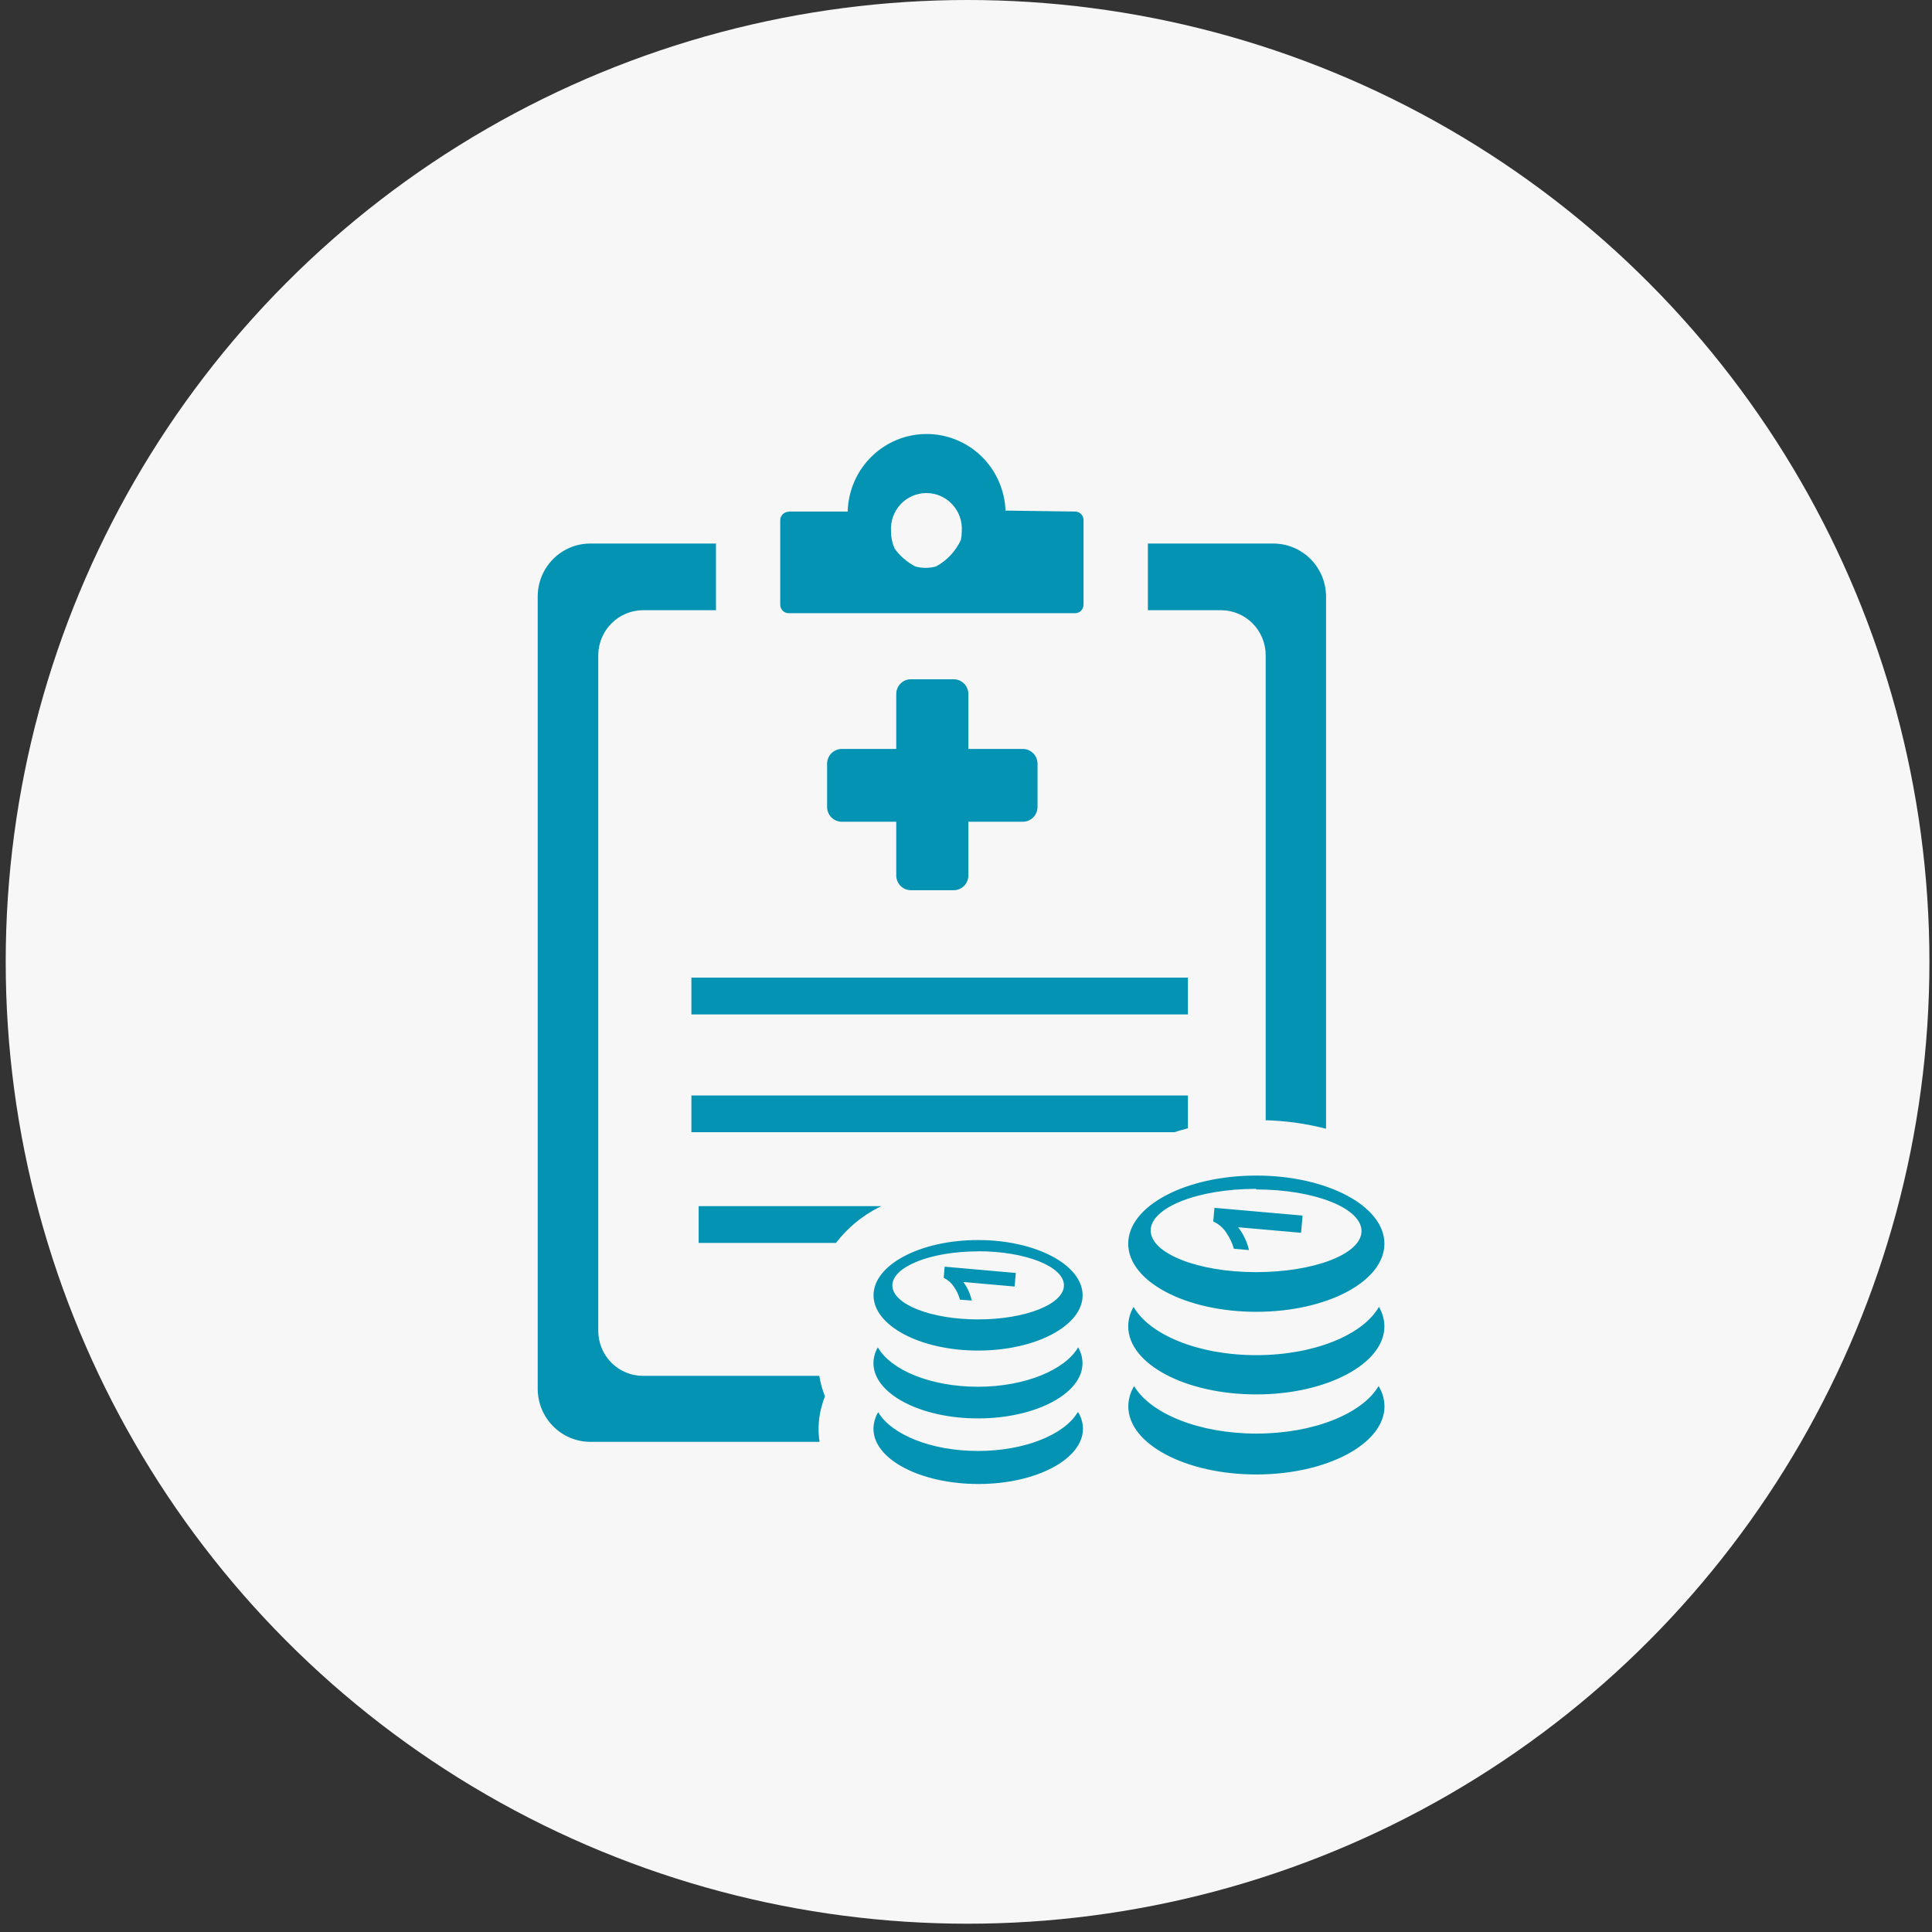
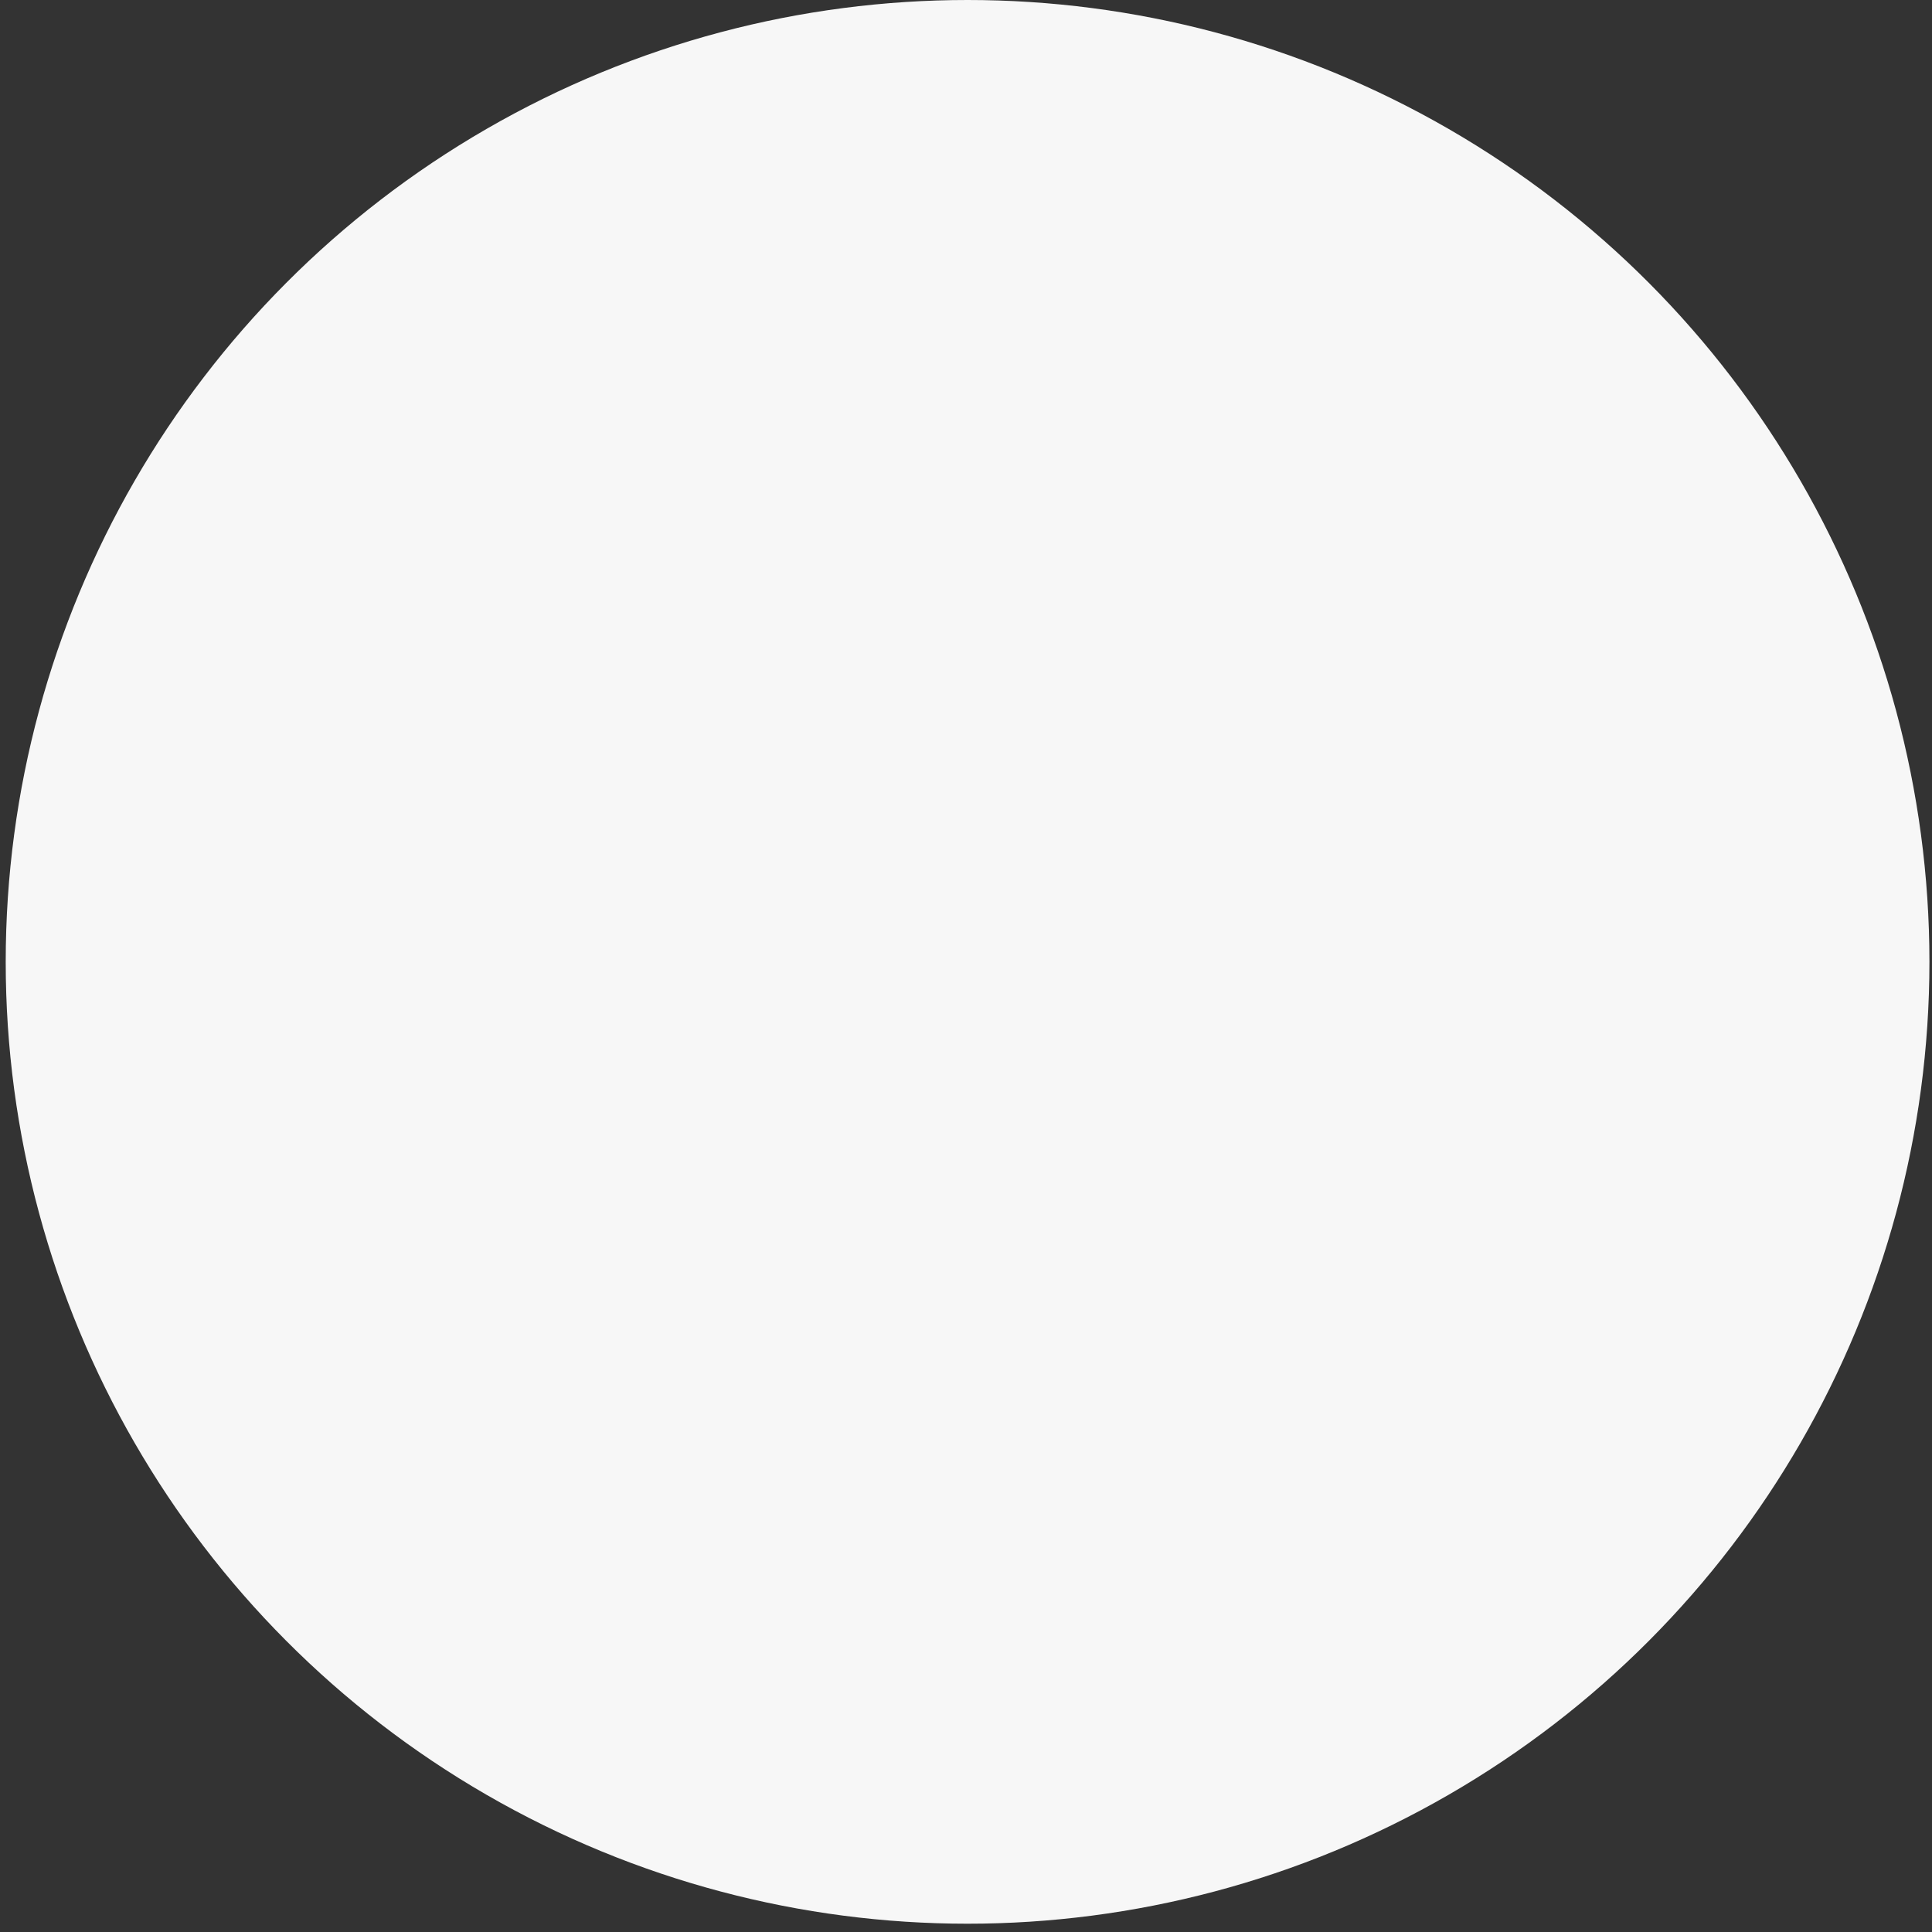
<svg xmlns="http://www.w3.org/2000/svg" width="138" height="138" viewBox="0 0 138 138" fill="none">
  <rect x="0" y="0" width="138" height="138" fill="#333333" stroke="none" />
  <circle cx="69.112" cy="68.704" r="68.704" fill="#F7F7F7" />
-   <path fill-rule="evenodd" clip-rule="evenodd" d="M56.328 36.538H60.55C60.588 35.062 61.195 33.658 62.24 32.625C63.286 31.591 64.69 31.009 66.154 31C67.618 30.991 69.029 31.557 70.087 32.578C71.144 33.599 71.767 34.995 71.823 36.471L76.793 36.538C76.953 36.538 77.106 36.602 77.219 36.716C77.332 36.83 77.396 36.985 77.396 37.146V43.192C77.396 43.353 77.332 43.508 77.219 43.622C77.106 43.736 76.953 43.8 76.793 43.8H56.334C56.174 43.8 56.02 43.736 55.907 43.622C55.794 43.508 55.731 43.353 55.731 43.192V37.164C55.731 37.003 55.794 36.848 55.907 36.734C56.02 36.62 56.174 36.556 56.334 36.556L56.328 36.538ZM77.01 100.872C77.231 101.226 77.35 101.635 77.354 102.052C77.354 104.23 74.006 106 69.887 106C65.767 106 62.389 104.248 62.389 102.052C62.395 101.636 62.512 101.228 62.727 100.872C63.68 102.472 66.509 103.64 69.856 103.64C73.204 103.64 76.033 102.472 76.98 100.872H77.01ZM98.47 99.005C98.739 99.44 98.885 99.94 98.892 100.453C98.892 103.123 94.791 105.319 89.742 105.319C84.694 105.319 80.593 103.147 80.593 100.453C80.599 99.941 80.742 99.441 81.009 99.005C82.173 100.97 85.641 102.399 89.742 102.399C93.844 102.399 97.312 100.97 98.47 99.005ZM93.041 86.84L92.933 88.057L88.439 87.661C88.813 88.141 89.076 88.697 89.212 89.291L88.132 89.194C88.027 88.815 87.862 88.456 87.643 88.13C87.414 87.74 87.07 87.432 86.66 87.248L86.745 86.274L92.993 86.822L93.041 86.84ZM89.736 84.961C93.886 84.961 97.251 86.293 97.251 87.935C97.251 89.577 93.862 90.867 89.712 90.867C85.562 90.867 82.191 89.528 82.191 87.892C82.191 86.256 85.556 84.918 89.712 84.918L89.736 84.961ZM89.736 83.969C94.785 83.969 98.886 86.141 98.886 88.835C98.886 91.53 94.785 93.701 89.736 93.701C84.688 93.701 80.587 91.53 80.587 88.835C80.587 86.141 84.682 83.969 89.736 83.969ZM98.494 93.348C98.745 93.767 98.88 94.246 98.886 94.735C98.886 97.405 94.785 99.601 89.736 99.601C84.688 99.601 80.587 97.436 80.587 94.735C80.589 94.246 80.722 93.767 80.972 93.348C82.1 95.337 85.593 96.797 89.736 96.797C93.88 96.797 97.366 95.337 98.494 93.348ZM72.558 90.915L72.474 91.895L68.807 91.572C69.102 91.964 69.308 92.417 69.41 92.898L68.566 92.831C68.484 92.52 68.349 92.226 68.168 91.962C67.985 91.664 67.721 91.425 67.408 91.274L67.474 90.477L72.571 90.927L72.558 90.915ZM69.862 89.376C73.252 89.376 75.996 90.465 75.996 91.809C75.996 93.154 73.252 94.243 69.862 94.243C66.473 94.243 63.74 93.154 63.74 91.816C63.74 90.477 66.485 89.383 69.874 89.383L69.862 89.376ZM69.862 88.574C73.982 88.574 77.329 90.344 77.329 92.521C77.329 94.699 73.982 96.469 69.862 96.469C65.743 96.469 62.395 94.699 62.395 92.521C62.395 90.344 65.737 88.574 69.862 88.574ZM77.01 96.238C77.209 96.581 77.317 96.971 77.323 97.369C77.323 99.546 73.976 101.316 69.856 101.316C65.737 101.316 62.389 99.546 62.389 97.369C62.392 96.97 62.501 96.58 62.703 96.238C63.626 97.862 66.479 99.054 69.856 99.054C73.234 99.054 76.087 97.837 77.01 96.238ZM65.025 48.52H68.101C68.24 48.517 68.379 48.542 68.508 48.593C68.637 48.645 68.755 48.722 68.855 48.82C68.954 48.918 69.033 49.035 69.087 49.164C69.141 49.293 69.169 49.432 69.169 49.572V53.496H73.065C73.341 53.497 73.606 53.609 73.801 53.806C73.997 54.003 74.107 54.269 74.109 54.548V57.644C74.107 57.923 73.997 58.189 73.801 58.386C73.606 58.583 73.341 58.695 73.065 58.696H69.169V62.534C69.169 62.812 69.06 63.079 68.865 63.276C68.671 63.473 68.407 63.585 68.131 63.587H65.055C64.78 63.585 64.516 63.473 64.321 63.276C64.127 63.079 64.018 62.812 64.018 62.534V58.696H60.122C59.845 58.695 59.581 58.583 59.386 58.386C59.19 58.189 59.08 57.923 59.078 57.644V54.548C59.08 54.269 59.19 54.003 59.386 53.806C59.581 53.609 59.845 53.497 60.122 53.496H64.018V49.572C64.017 49.435 64.043 49.298 64.095 49.17C64.147 49.043 64.223 48.927 64.32 48.829C64.416 48.731 64.531 48.653 64.657 48.6C64.783 48.547 64.919 48.52 65.055 48.52H65.025ZM42.154 38.825H51.141V43.587H45.899C45.062 43.597 44.263 43.936 43.671 44.533C43.079 45.13 42.742 45.937 42.733 46.781V95.082C42.739 95.927 43.075 96.735 43.667 97.333C44.26 97.93 45.062 98.269 45.899 98.275H58.523C58.6 98.776 58.735 99.266 58.927 99.735C58.846 99.933 58.778 100.136 58.722 100.343C58.464 101.2 58.402 102.105 58.541 102.989H42.154C41.164 102.984 40.216 102.587 39.515 101.882C38.814 101.177 38.416 100.222 38.408 99.224V42.602C38.41 41.601 38.805 40.641 39.507 39.933C40.209 39.225 41.161 38.826 42.154 38.825ZM90.406 80.003V46.781C90.4 45.937 90.065 45.129 89.474 44.532C88.882 43.934 88.082 43.595 87.245 43.587H81.992V38.825H90.973C91.965 38.83 92.915 39.229 93.616 39.936C94.317 40.644 94.713 41.602 94.718 42.602V80.624C93.302 80.259 91.849 80.055 90.388 80.016L90.406 80.003ZM49.392 69.833H84.851V72.461H49.386V69.833H49.392ZM49.91 86.153H62.95L62.769 86.244C61.575 86.848 60.529 87.715 59.712 88.78H49.904V86.153H49.91ZM49.392 78.246H84.851V80.593C84.519 80.678 84.193 80.77 83.88 80.873H49.386V78.233L49.392 78.246ZM63.867 39.135C64.257 39.694 64.777 40.15 65.381 40.461C65.865 40.595 66.375 40.595 66.859 40.461C67.641 40.037 68.265 39.369 68.638 38.557C68.676 38.356 68.696 38.153 68.698 37.949C68.722 37.599 68.675 37.249 68.559 36.918C68.442 36.588 68.26 36.286 68.023 36.03C67.786 35.773 67.499 35.569 67.181 35.43C66.862 35.29 66.519 35.218 66.171 35.218C65.824 35.218 65.48 35.29 65.162 35.43C64.843 35.569 64.556 35.773 64.319 36.03C64.082 36.286 63.9 36.588 63.784 36.918C63.668 37.249 63.62 37.599 63.644 37.949C63.64 38.354 63.72 38.756 63.879 39.129L63.867 39.135Z" fill="#0493B3" />
</svg>